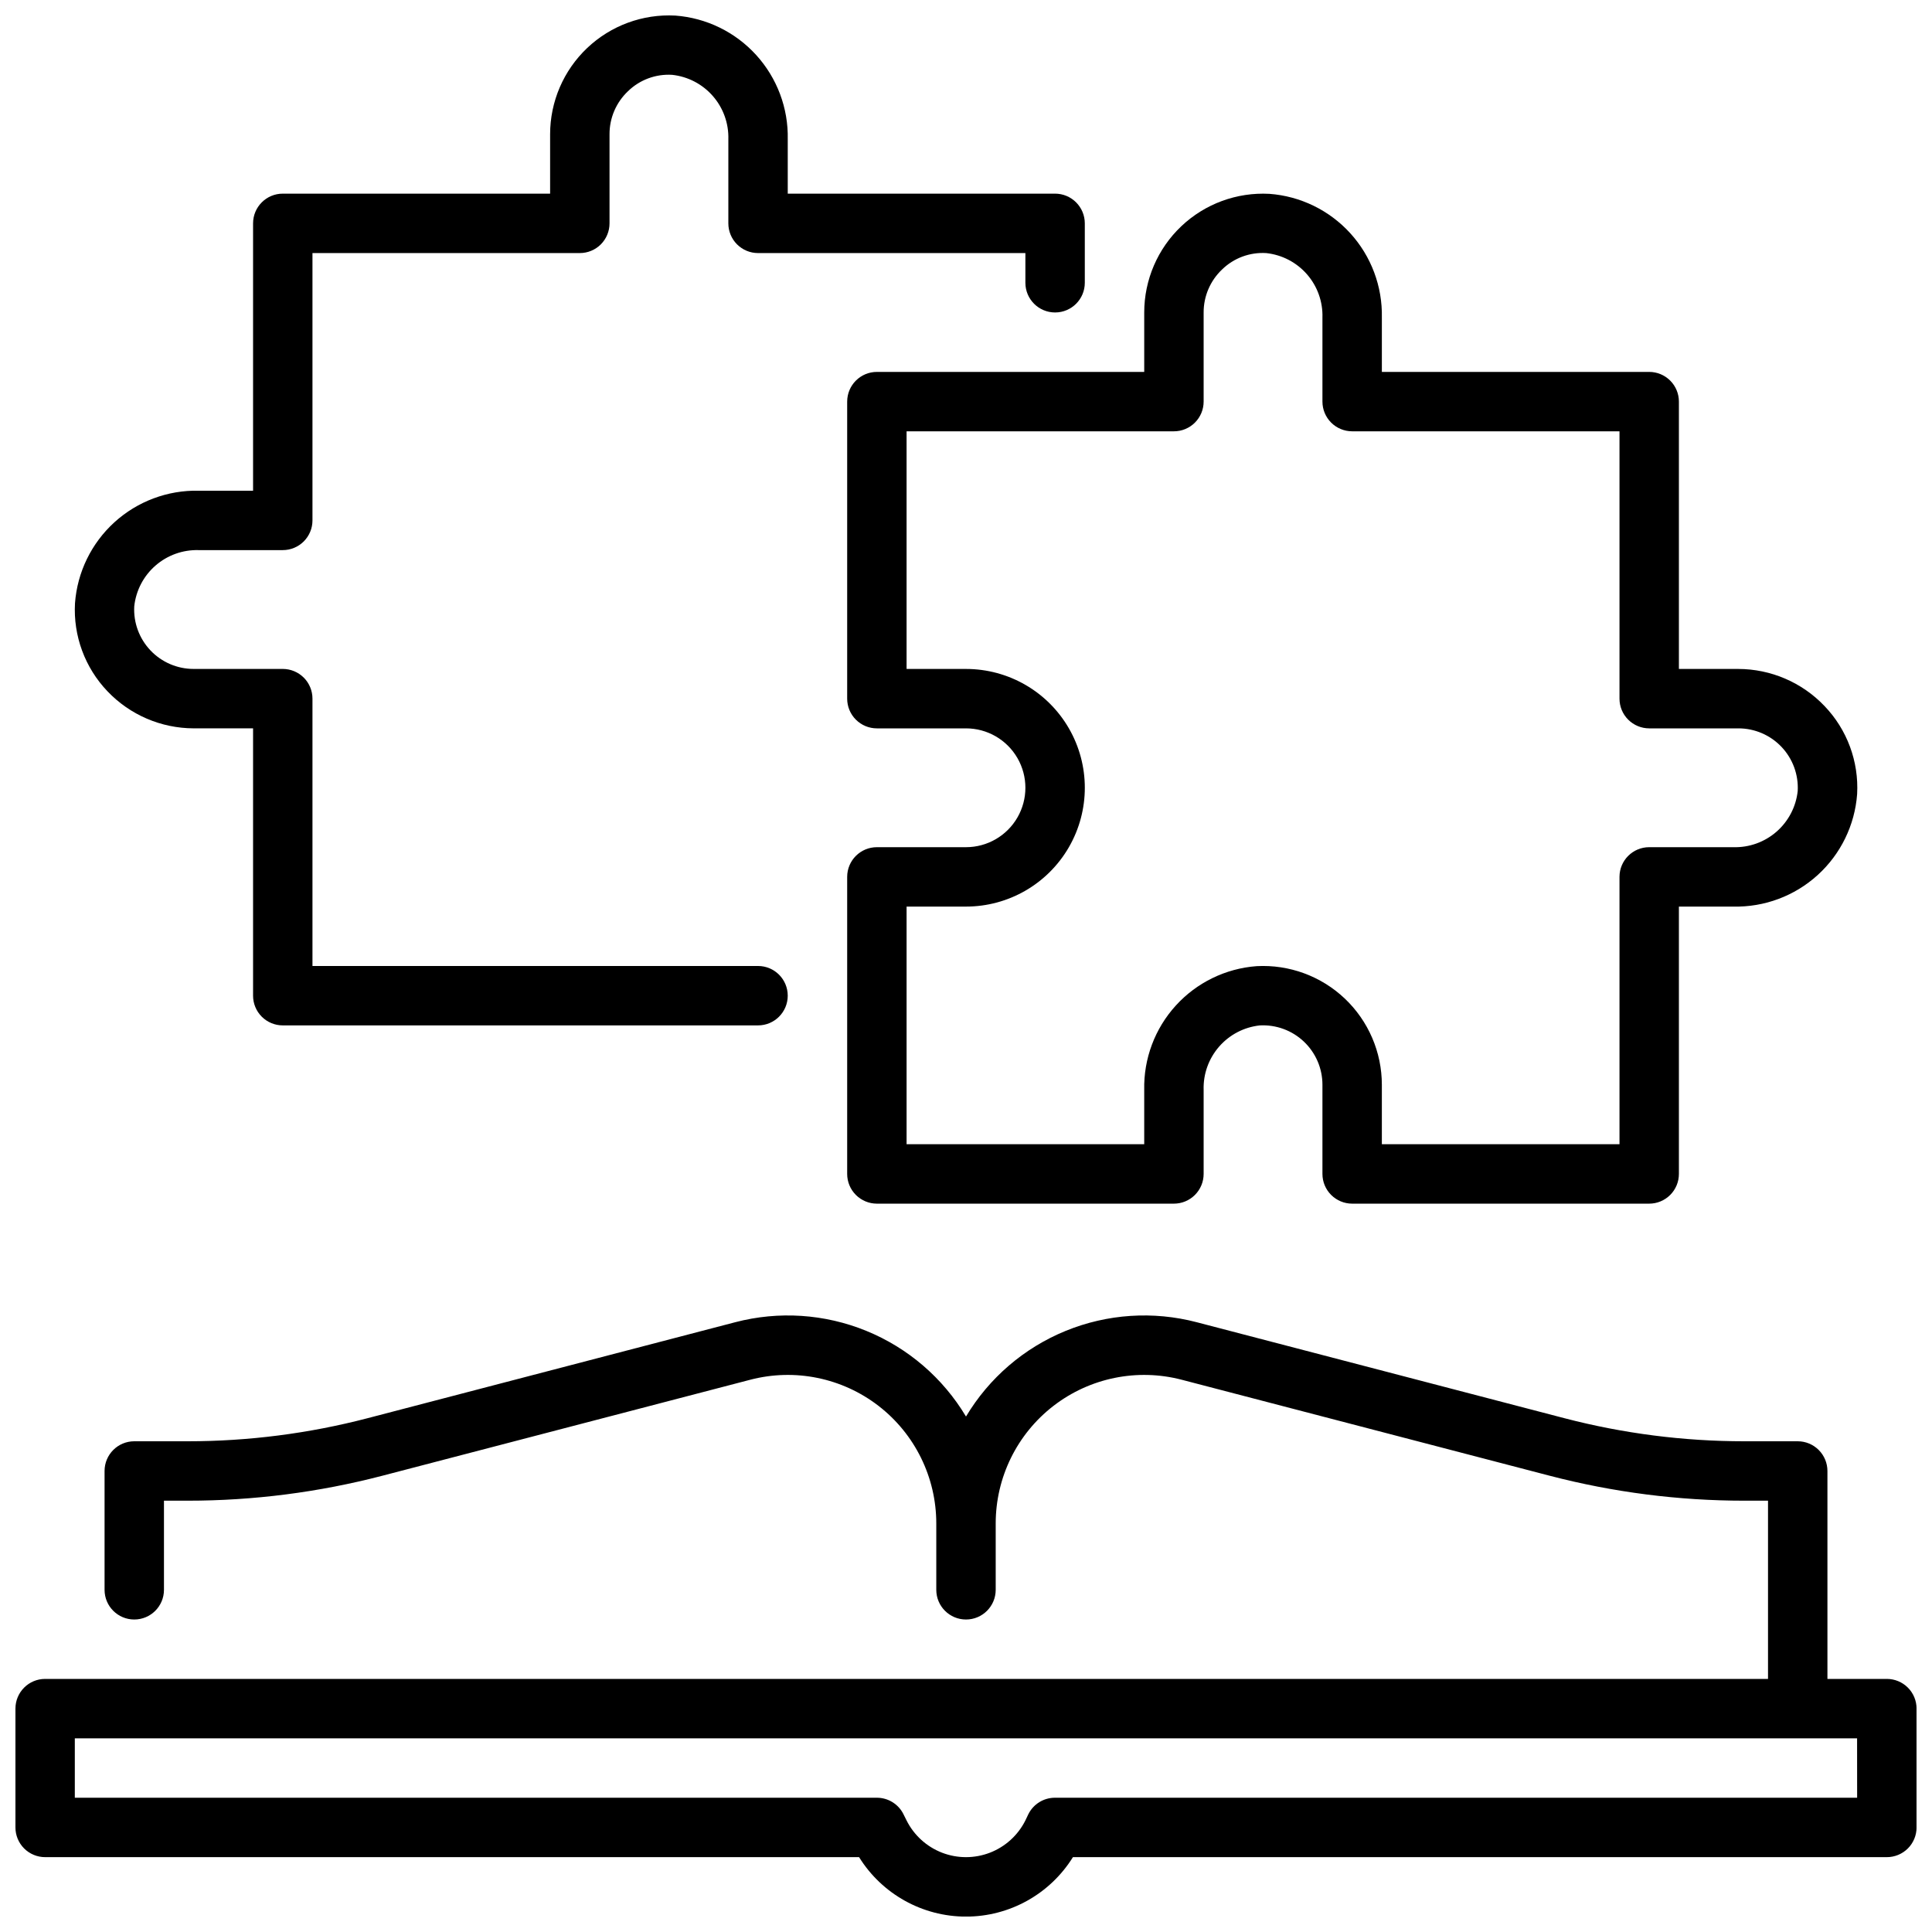
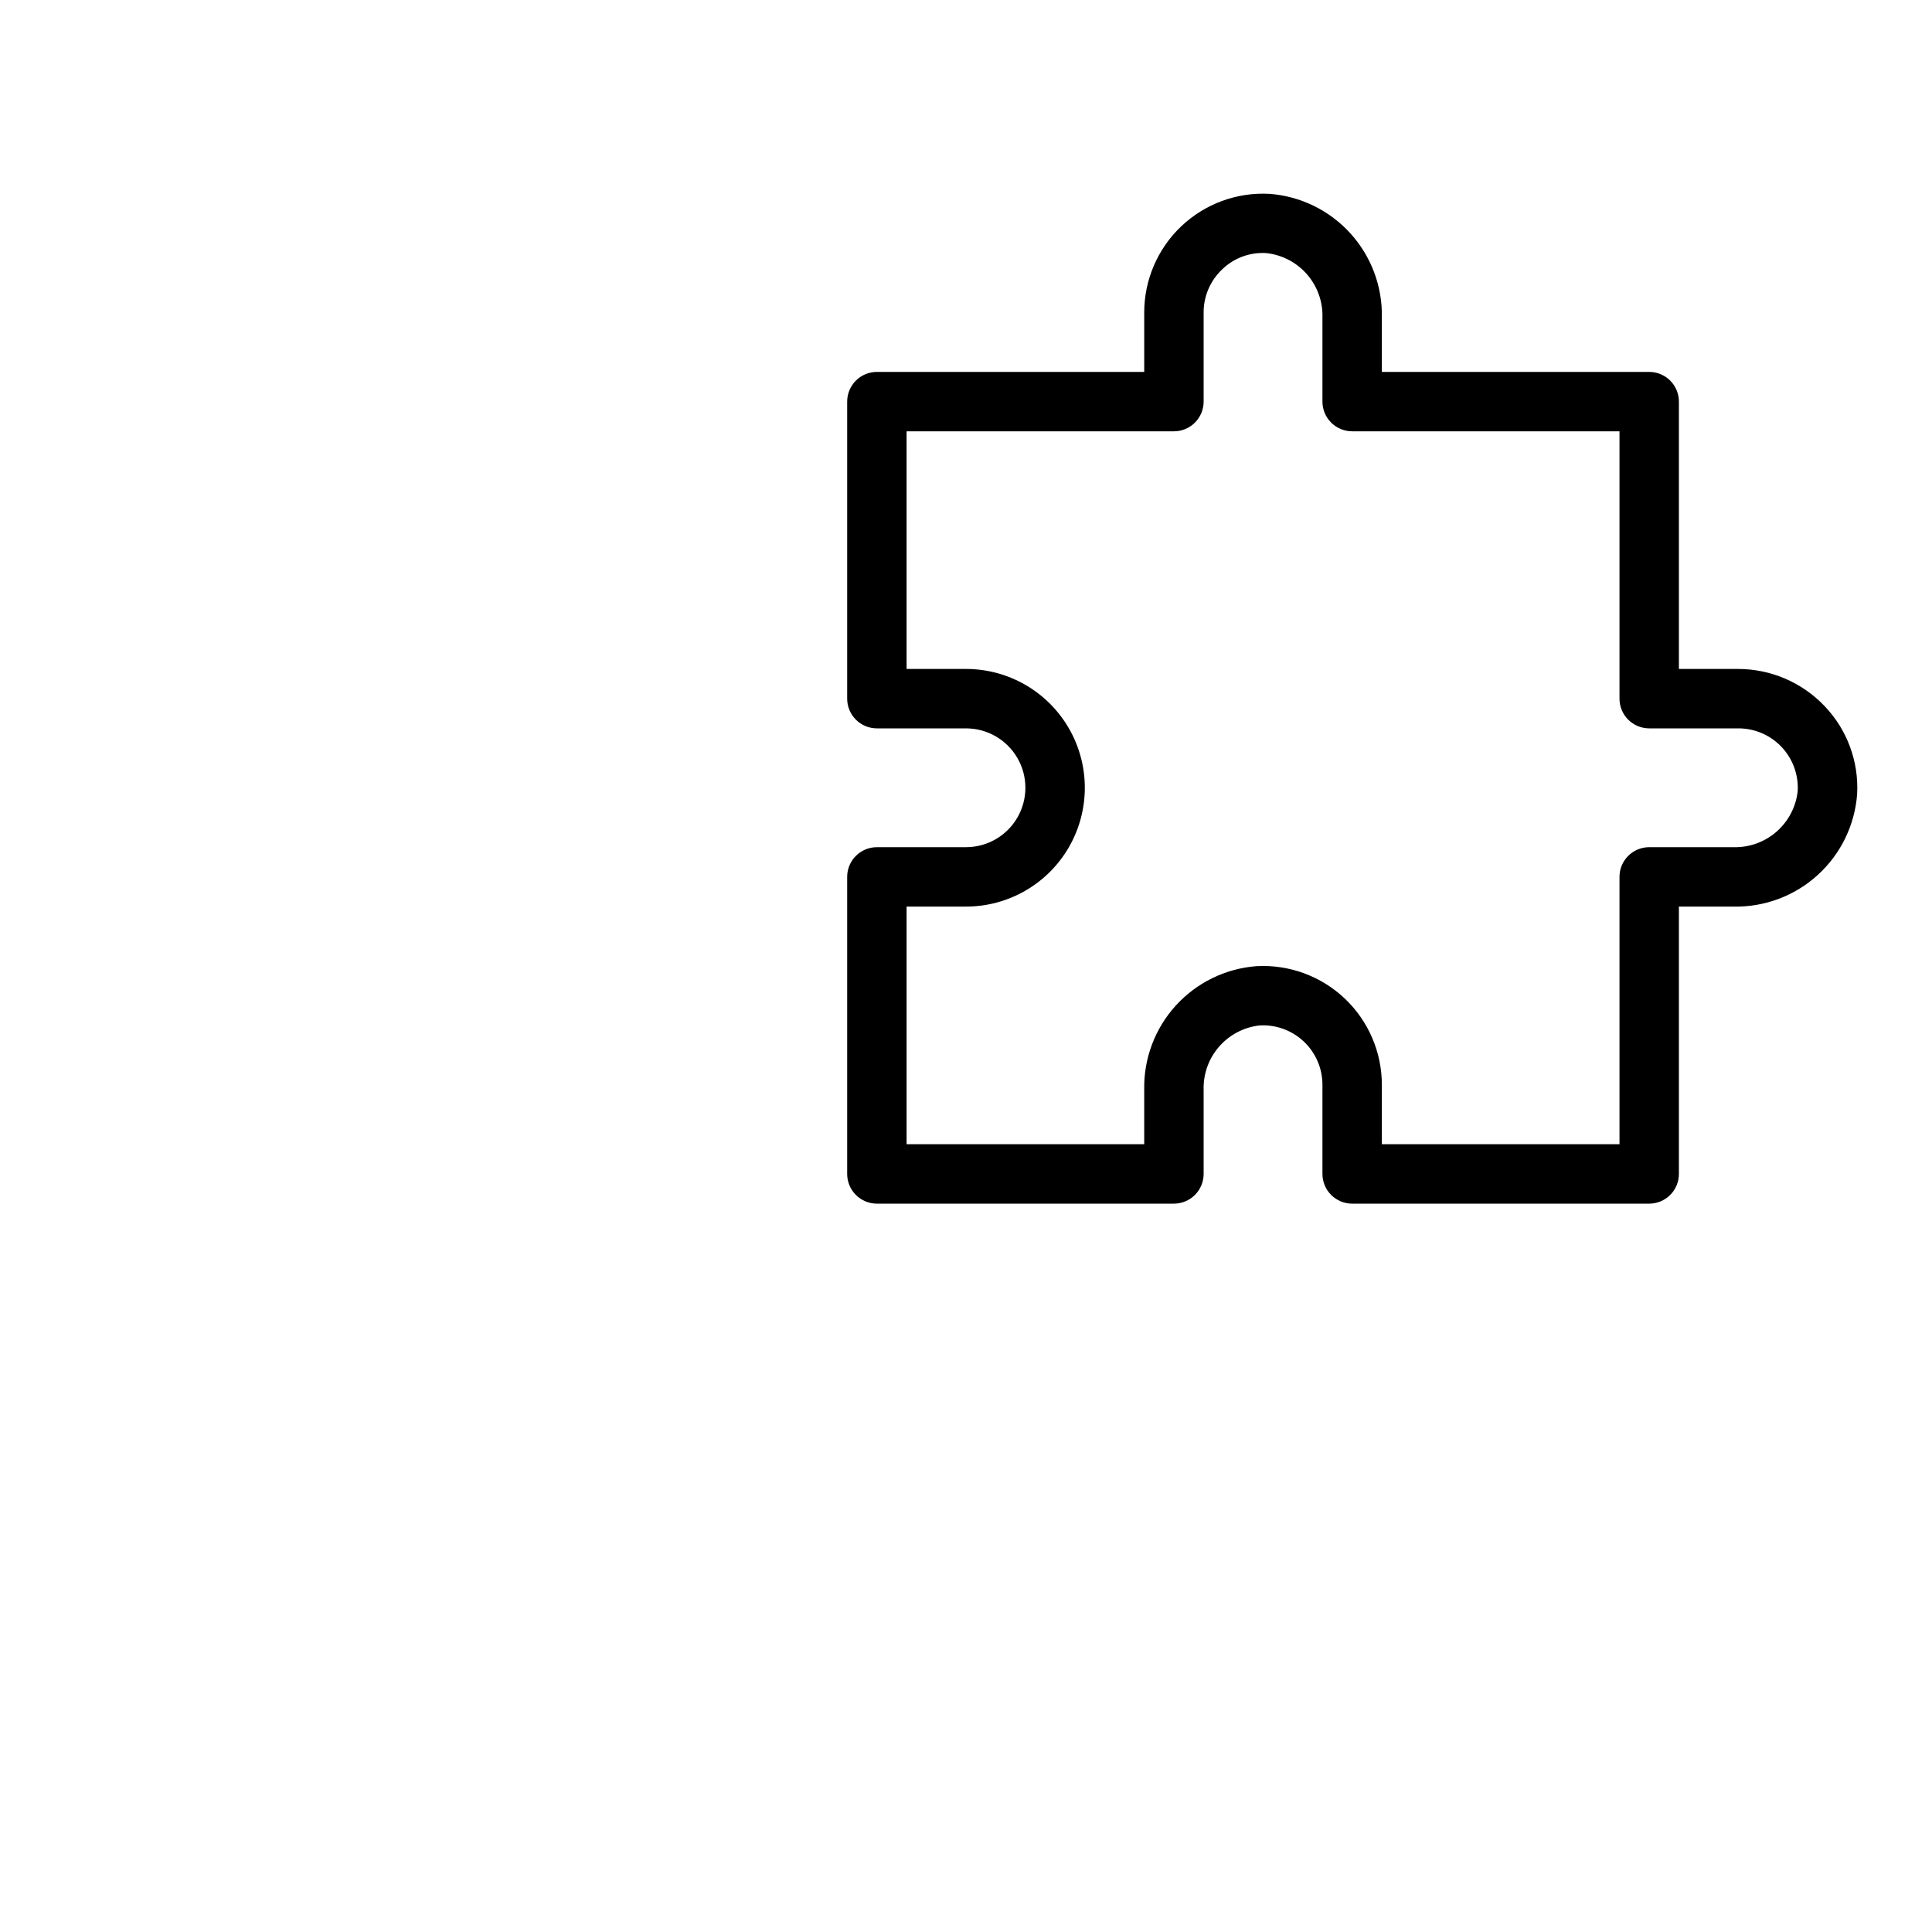
<svg xmlns="http://www.w3.org/2000/svg" width="800px" height="800px" version="1.1" viewBox="144 144 512 512">
  <defs>
    <clipPath id="b">
-       <path d="m148.09 492h503.81v159.9h-503.81z" />
-     </clipPath>
+       </clipPath>
    <clipPath id="a">
-       <path d="m163 148.09h269v267.91h-269z" />
-     </clipPath>
+       </clipPath>
  </defs>
  <g clip-path="url(#b)">
    <path d="m644.03 588.93h-15.742v-55.102c0-2.09-0.832-4.09-2.309-5.566-1.477-1.477-3.477-2.309-5.566-2.309h-14.168c-16.059 0-32.055-2.051-47.594-6.098l-97.512-25.453c-11.523-3.016-23.715-2.207-34.738 2.301-11.027 4.508-20.293 12.469-26.402 22.695-6.113-10.227-15.379-18.191-26.406-22.699-11.027-4.508-23.219-5.312-34.746-2.297l-97.5 25.453c-15.543 4.047-31.535 6.098-47.598 6.098h-14.168c-4.348 0-7.871 3.527-7.871 7.875v31.488c0 4.348 3.523 7.871 7.871 7.871 4.348 0 7.871-3.523 7.871-7.871v-23.617h6.297c17.406 0 34.738-2.223 51.578-6.613l97.504-25.441c11.797-3.078 24.352-0.516 34 6.938 9.645 7.453 15.293 18.957 15.293 31.148v17.586c0 4.348 3.527 7.871 7.875 7.871s7.871-3.523 7.871-7.871v-17.586c0-12.191 5.648-23.695 15.297-31.148 9.645-7.453 22.203-10.016 33.996-6.938l97.52 25.441c16.836 4.391 34.164 6.613 51.562 6.613h6.297v47.23h-456.58c-4.348 0-7.871 3.527-7.871 7.875v31.488c0 2.086 0.828 4.09 2.305 5.566 1.477 1.473 3.481 2.305 5.566 2.305h215.7c6.086 9.797 16.805 15.758 28.34 15.758s22.25-5.961 28.336-15.758h215.7c2.086 0 4.09-0.832 5.566-2.305 1.477-1.477 2.305-3.481 2.305-5.566v-31.488c0-2.09-0.828-4.09-2.305-5.566-1.477-1.477-3.481-2.309-5.566-2.309zm-7.871 31.488h-212.55c-2.996-0.016-5.742 1.672-7.082 4.356l-0.789 1.66c-1.957 3.918-5.309 6.965-9.395 8.547-4.086 1.578-8.613 1.578-12.699 0-4.086-1.582-7.434-4.629-9.395-8.547l-0.828-1.66h0.004c-1.336-2.672-4.062-4.356-7.047-4.356h-212.55v-15.742h472.32z" />
  </g>
  <g clip-path="url(#a)">
-     <path d="m195.32 337.02h15.746v70.848c0 2.086 0.828 4.09 2.305 5.566s3.481 2.305 5.566 2.305h125.95c4.348 0 7.871-3.523 7.871-7.871s-3.523-7.871-7.871-7.871h-118.08v-70.852c0-2.086-0.828-4.09-2.305-5.566-1.477-1.473-3.477-2.305-5.566-2.305h-23.617c-4.324 0.008-8.465-1.77-11.441-4.906-2.981-3.141-4.535-7.367-4.301-11.688 0.449-4.176 2.457-8.031 5.625-10.793 3.164-2.762 7.258-4.227 11.457-4.102h22.277c2.09 0 4.09-0.828 5.566-2.305 1.477-1.477 2.305-3.477 2.305-5.566v-70.848h70.852c2.086 0 4.09-0.828 5.566-2.305 1.473-1.477 2.305-3.481 2.305-5.566v-23.617c-0.016-4.32 1.762-8.449 4.902-11.414 3.113-3.027 7.359-4.598 11.691-4.332 4.176 0.449 8.031 2.457 10.793 5.625 2.762 3.168 4.227 7.258 4.102 11.461v22.277c0 2.086 0.828 4.09 2.305 5.566s3.477 2.305 5.566 2.305h70.848v7.871c0 4.348 3.523 7.871 7.871 7.871 4.348 0 7.875-3.523 7.875-7.871v-15.742c0-2.09-0.832-4.09-2.309-5.566-1.477-1.477-3.477-2.309-5.566-2.309h-70.848v-14.402c0.176-8.246-2.82-16.238-8.367-22.34-5.547-6.102-13.223-9.84-21.445-10.449-8.629-0.461-17.07 2.648-23.34 8.594-6.273 5.949-9.824 14.211-9.824 22.855v15.742h-70.848c-4.348 0-7.871 3.527-7.871 7.875v70.848h-14.406c-8.242-0.176-16.238 2.82-22.34 8.367-6.098 5.547-9.84 13.223-10.445 21.445-0.488 8.641 2.633 17.098 8.617 23.355 5.953 6.246 14.199 9.789 22.828 9.809z" />
-   </g>
+     </g>
  <path d="m368.51 250.43v78.719c0 2.09 0.828 4.094 2.305 5.566 1.477 1.477 3.477 2.309 5.566 2.309h23.617c5.625 0 10.82 3 13.633 7.871 2.812 4.871 2.812 10.871 0 15.742-2.812 4.871-8.008 7.875-13.633 7.875h-23.617c-4.348 0-7.871 3.523-7.871 7.871v78.719c0 2.09 0.828 4.09 2.305 5.566 1.477 1.477 3.477 2.309 5.566 2.309h78.719c2.09 0 4.09-0.832 5.566-2.309 1.477-1.477 2.309-3.477 2.309-5.566v-22.277c-0.129-4.199 1.336-8.289 4.098-11.457 2.758-3.164 6.609-5.176 10.785-5.625 4.324-0.234 8.551 1.32 11.691 4.297 3.141 2.981 4.918 7.117 4.91 11.449v23.617-0.004c0 2.09 0.832 4.09 2.309 5.566 1.477 1.477 3.477 2.309 5.566 2.309h78.719c2.09 0 4.09-0.832 5.566-2.309 1.477-1.477 2.305-3.477 2.305-5.566v-70.848h14.406c8.25 0.184 16.254-2.805 22.363-8.352 6.109-5.551 9.855-13.23 10.465-21.461 0.473-8.648-2.66-17.105-8.66-23.355-5.953-6.246-14.199-9.789-22.828-9.809h-15.746v-70.848c0-2.086-0.828-4.09-2.305-5.566-1.477-1.477-3.477-2.305-5.566-2.305h-70.848v-14.406c0.172-8.242-2.82-16.238-8.367-22.34-5.547-6.098-13.223-9.84-21.445-10.445-8.629-0.461-17.07 2.644-23.344 8.594-6.269 5.945-9.82 14.211-9.82 22.852v15.742l-70.848 0.004c-4.348 0-7.871 3.523-7.871 7.871zm15.742 7.871h70.848c2.09 0 4.09-0.828 5.566-2.305 1.477-1.477 2.309-3.477 2.309-5.566v-23.617c-0.016-4.316 1.762-8.449 4.902-11.414 3.109-3.027 7.356-4.602 11.691-4.328 4.176 0.449 8.031 2.457 10.793 5.621 2.762 3.168 4.227 7.262 4.098 11.461v22.277c0 2.09 0.832 4.09 2.309 5.566 1.477 1.477 3.477 2.305 5.566 2.305h70.848v70.848c0 2.09 0.828 4.094 2.305 5.566 1.477 1.477 3.481 2.309 5.566 2.309h23.617c4.328-0.008 8.465 1.766 11.445 4.906 2.977 3.141 4.531 7.367 4.297 11.688-0.445 4.176-2.457 8.031-5.621 10.793-3.168 2.762-7.262 4.227-11.461 4.102h-22.277c-4.348 0-7.871 3.523-7.871 7.871v70.848h-62.977v-15.742c0-8.645-3.551-16.91-9.824-22.859-6.273-5.945-14.715-9.055-23.348-8.59-8.223 0.609-15.898 4.348-21.441 10.449-5.547 6.098-8.539 14.094-8.363 22.336v14.406h-62.977v-62.977h15.746c11.25 0 21.645-6 27.27-15.742 5.625-9.742 5.625-21.746 0-31.488-5.625-9.742-16.02-15.746-27.27-15.746h-15.746z" />
</svg>